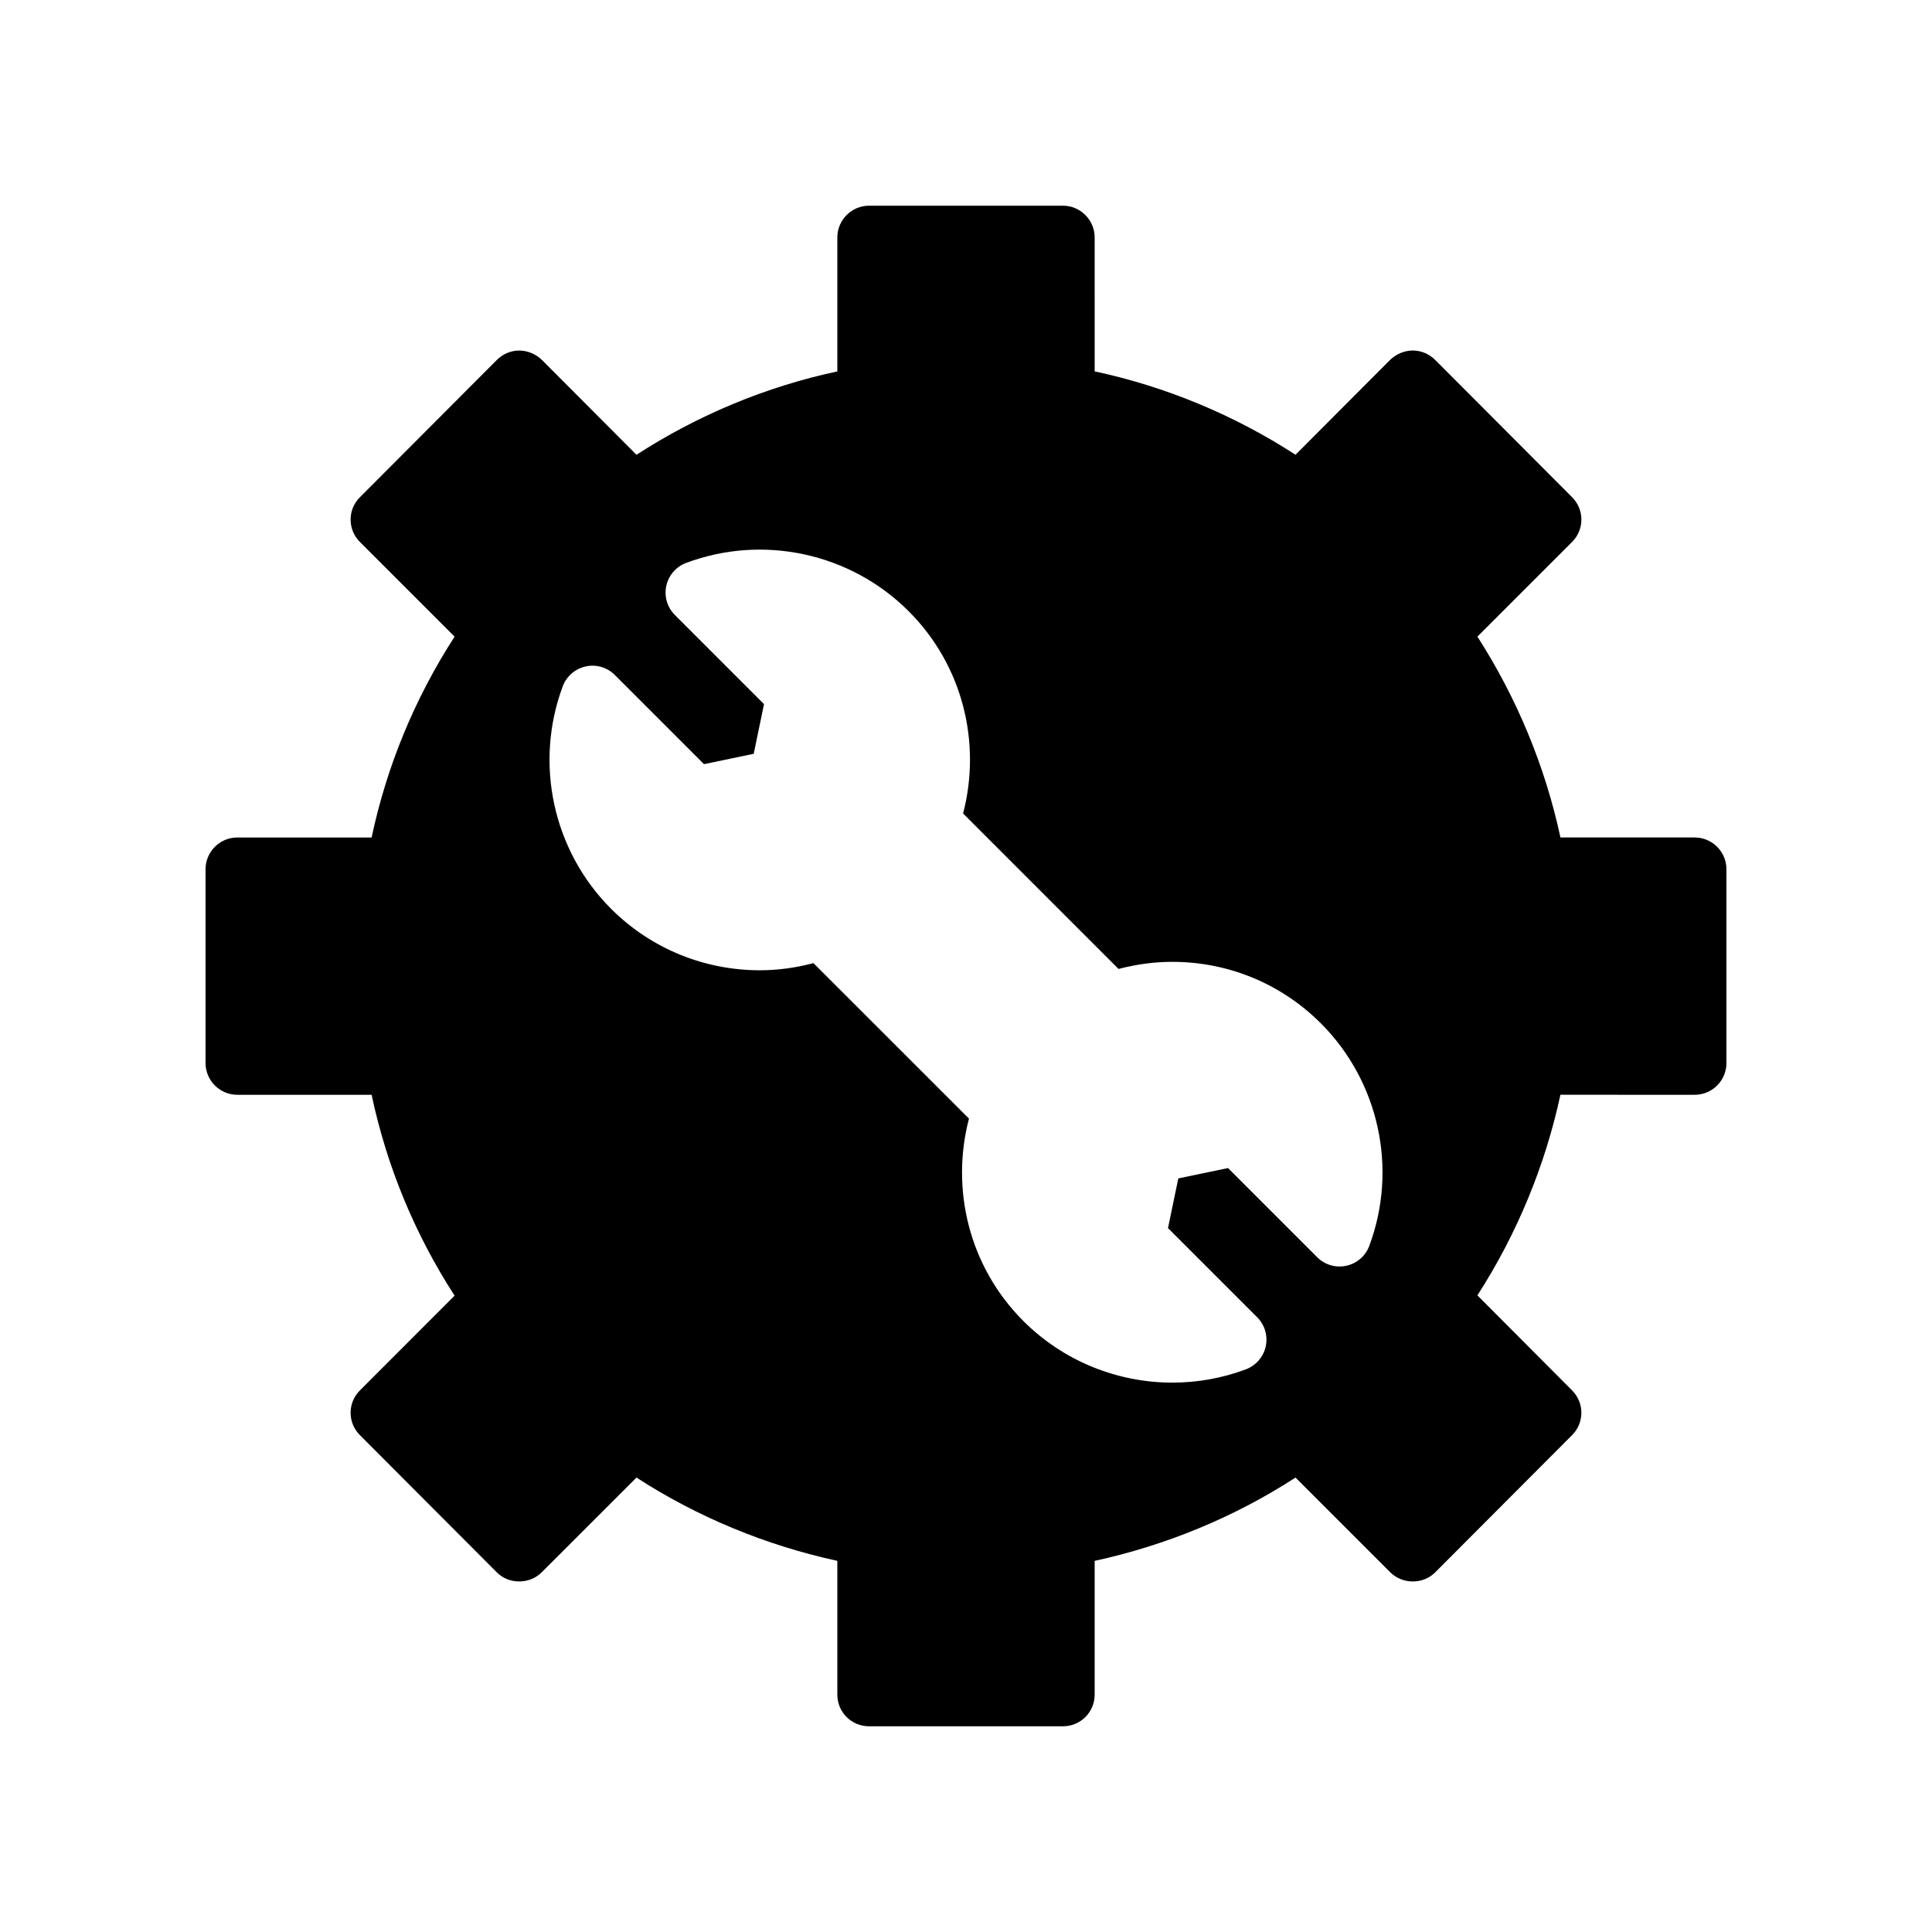
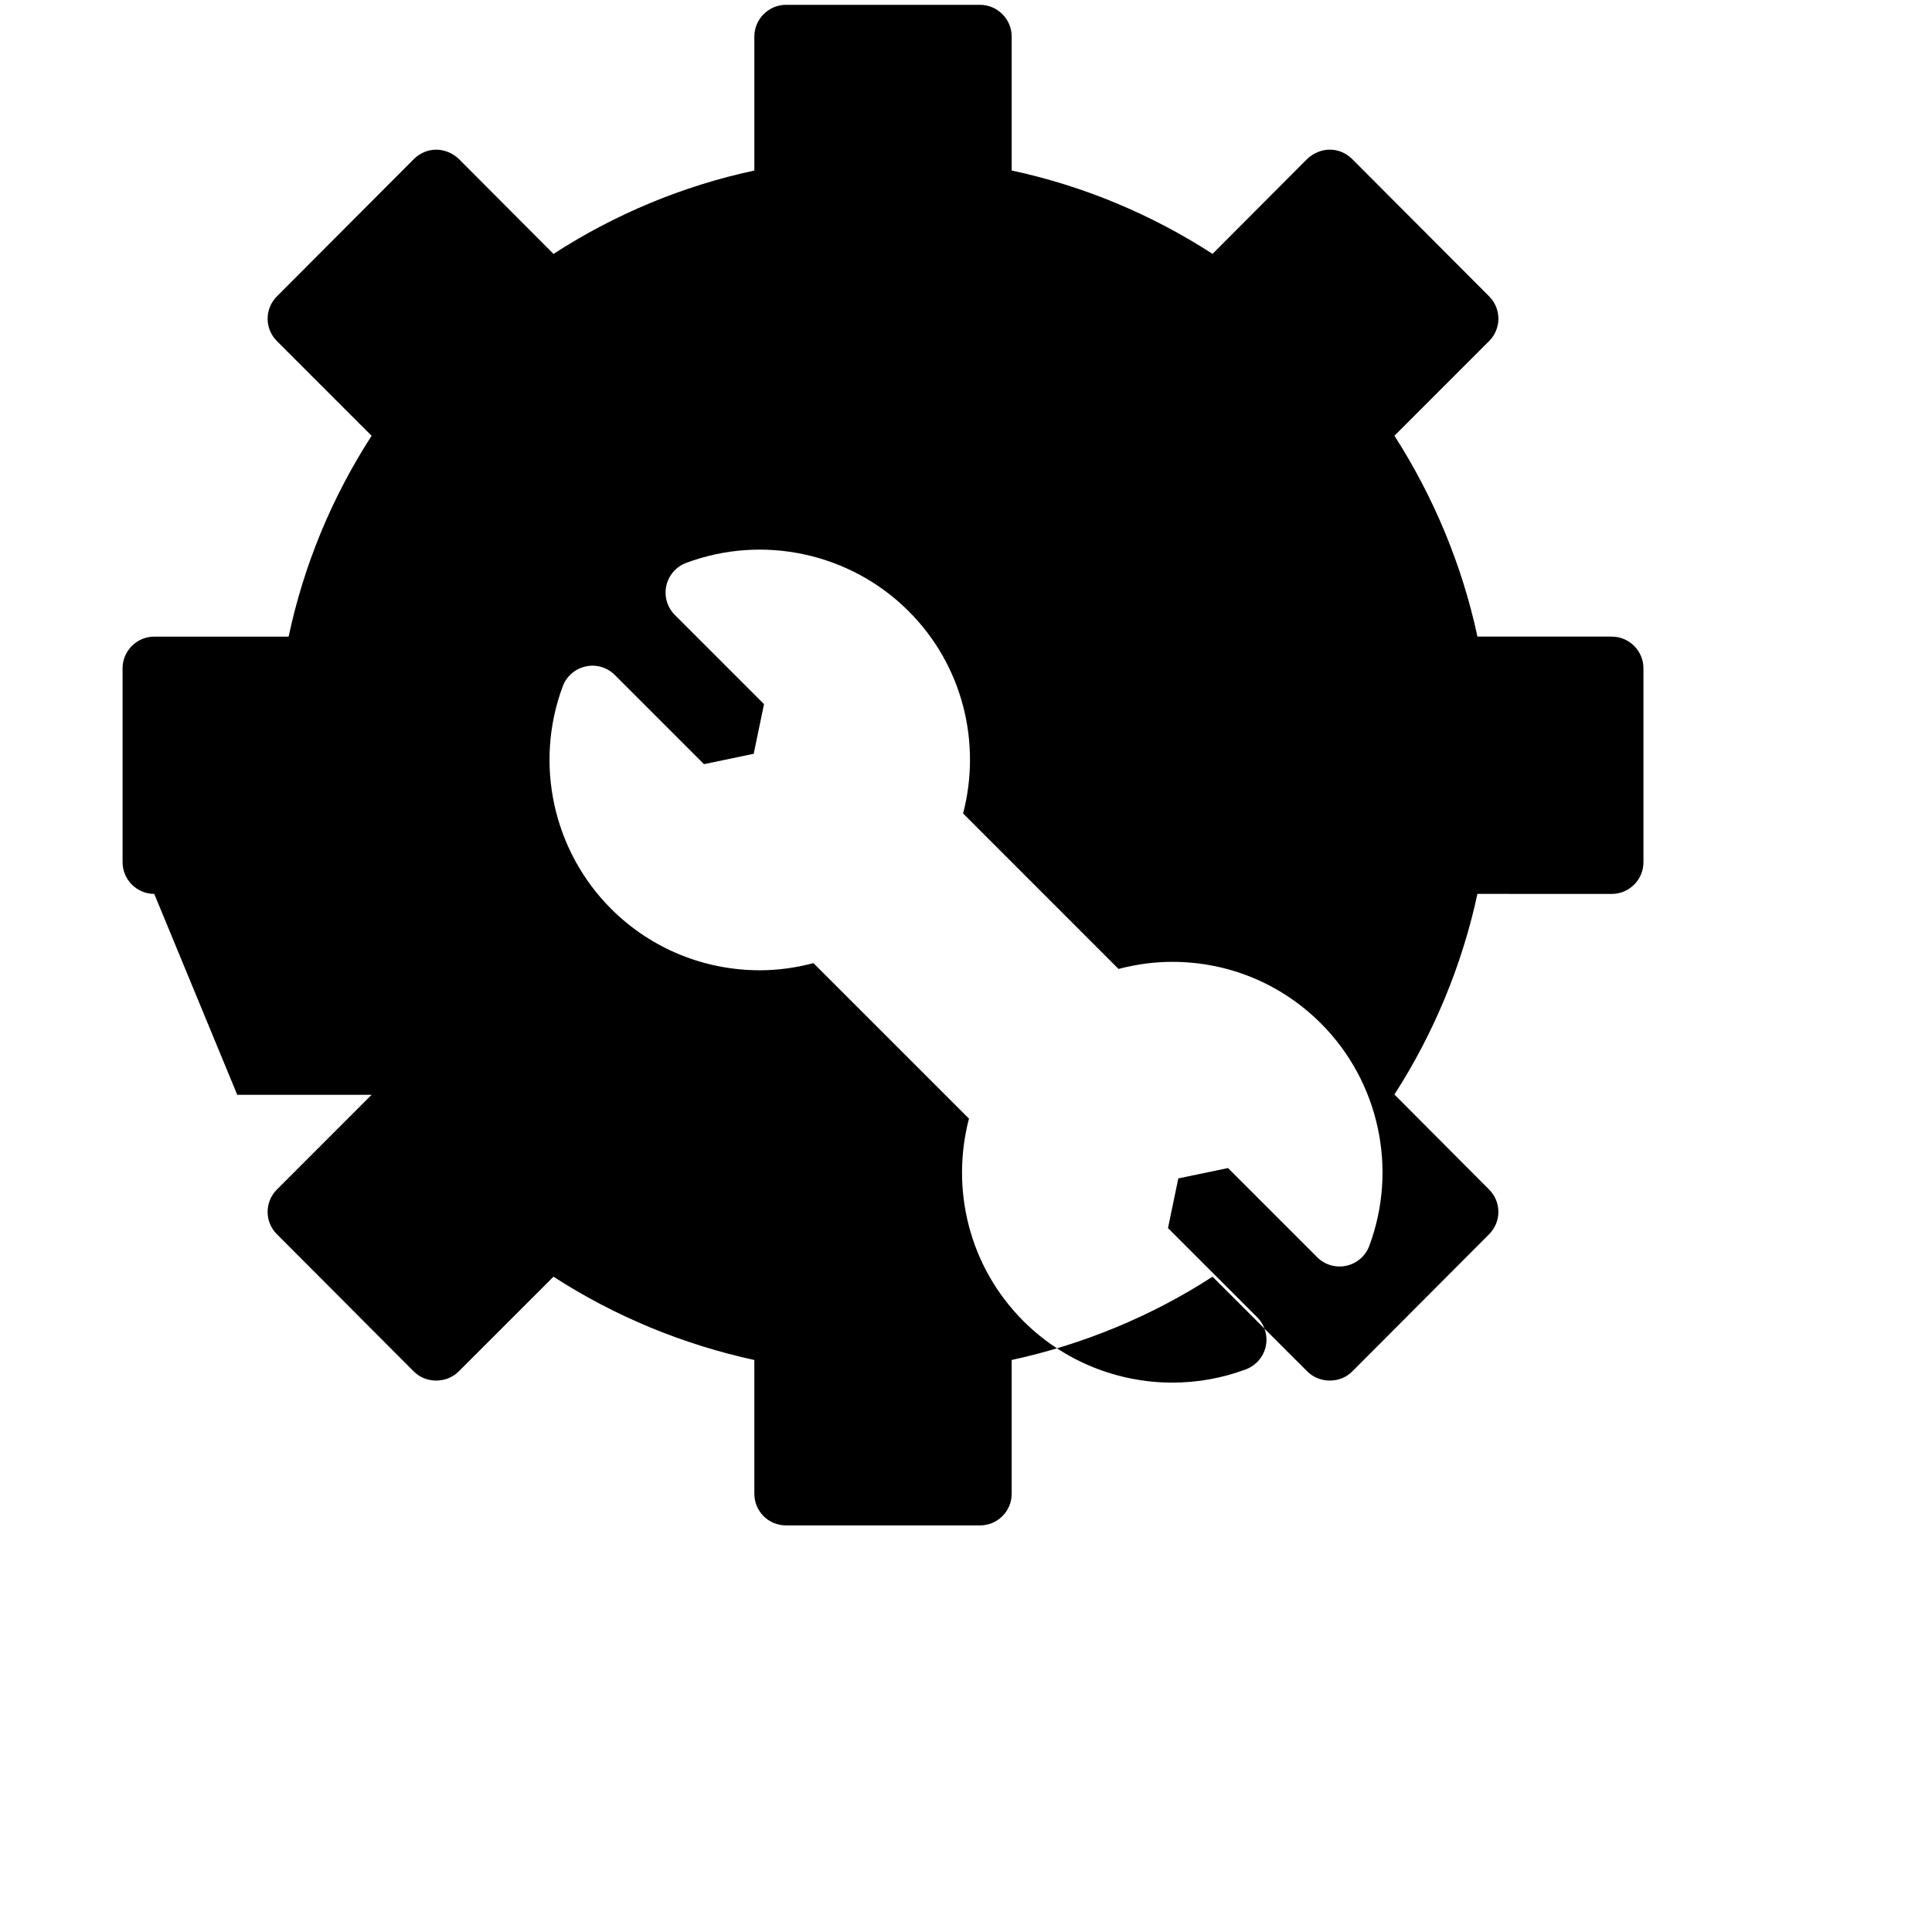
<svg xmlns="http://www.w3.org/2000/svg" fill="#000000" width="800px" height="800px" version="1.1" viewBox="144 144 512 512">
-   <path d="m206.87 434.13h35.609c4.031 18.984 11.418 36.871 21.992 53.234l-25.098 25.113c-3.281 3.273-3.281 8.566 0 11.84l36.266 36.359c1.594 1.594 3.695 2.426 5.961 2.426 2.191 0 4.367-0.832 5.961-2.426l25.113-25.105c16.199 10.496 34.336 17.969 53.227 22.074v35.441c0 4.703 3.785 8.398 8.398 8.398h51.398c4.609 0 8.398-3.695 8.398-8.398v-35.441c18.895-4.106 37.031-11.578 53.227-22.074l25.113 25.105c1.594 1.594 3.777 2.426 5.961 2.426 2.266 0 4.367-0.832 5.961-2.426l36.266-36.359c3.273-3.273 3.273-8.566 0-11.84l-25.098-25.191c10.402-16.121 17.961-34.344 22-53.16l35.598 0.004c4.625 0 8.398-3.769 8.398-8.398v-51.391c0-4.609-3.769-8.398-8.398-8.398h-35.594c-4.039-18.895-11.598-37.023-22-53.234l25.098-25.098c3.273-3.273 3.273-8.566 0-11.84l-36.266-36.359c-1.594-1.594-3.695-2.519-5.961-2.519-2.184 0-4.367 0.926-5.961 2.434l-25.113 25.191c-16.199-10.496-34.336-18.062-53.227-22.094l-0.004-35.512c0-4.609-3.789-8.398-8.398-8.398h-51.398c-4.609 0-8.398 3.785-8.398 8.398v35.52c-18.895 4.031-37.031 11.598-53.227 22.094l-25.113-25.191c-1.594-1.512-3.769-2.434-5.961-2.434-2.266 0-4.367 0.926-5.961 2.519l-36.266 36.359c-3.281 3.273-3.281 8.566 0 11.84l25.098 25.098c-10.57 16.383-17.961 34.266-21.992 53.234l-35.609-0.004c-4.609 0-8.398 3.785-8.398 8.398v51.387c0.004 4.625 3.789 8.398 8.398 8.398zm86.262-108.25c1-2.672 3.293-4.66 6.086-5.266 2.769-0.621 5.695 0.242 7.715 2.266l23.629 23.629 13.176-2.746 2.731-13.164-23.629-23.629c-2.016-2.016-2.871-4.922-2.266-7.715 0.605-2.789 2.586-5.078 5.266-6.078 20.395-7.633 43.547-2.621 58.961 12.797 14.5 14.5 19.27 35.066 14.426 53.605l41.195 41.203c4.594-1.199 9.344-1.883 14.215-1.883h0.016c14.887 0 28.887 5.793 39.414 16.324 15.391 15.398 20.422 38.535 12.805 58.953-1 2.68-3.293 4.66-6.09 5.266-2.777 0.613-5.699-0.242-7.715-2.266l-23.629-23.629-13.176 2.746-2.734 13.164 23.629 23.629c2.023 2.016 2.879 4.922 2.277 7.715-0.605 2.789-2.586 5.078-5.266 6.09-6.332 2.367-12.922 3.519-19.473 3.519-14.551 0-28.859-5.684-39.492-16.324-14.512-14.512-19.277-35.09-14.418-53.641l-41.211-41.203c-4.652 1.227-9.438 1.891-14.223 1.891-14.273 0-28.551-5.434-39.414-16.297-15.391-15.395-20.422-38.535-12.805-58.957z" />
+   <path d="m206.87 434.13h35.609l-25.098 25.113c-3.281 3.273-3.281 8.566 0 11.84l36.266 36.359c1.594 1.594 3.695 2.426 5.961 2.426 2.191 0 4.367-0.832 5.961-2.426l25.113-25.105c16.199 10.496 34.336 17.969 53.227 22.074v35.441c0 4.703 3.785 8.398 8.398 8.398h51.398c4.609 0 8.398-3.695 8.398-8.398v-35.441c18.895-4.106 37.031-11.578 53.227-22.074l25.113 25.105c1.594 1.594 3.777 2.426 5.961 2.426 2.266 0 4.367-0.832 5.961-2.426l36.266-36.359c3.273-3.273 3.273-8.566 0-11.84l-25.098-25.191c10.402-16.121 17.961-34.344 22-53.16l35.598 0.004c4.625 0 8.398-3.769 8.398-8.398v-51.391c0-4.609-3.769-8.398-8.398-8.398h-35.594c-4.039-18.895-11.598-37.023-22-53.234l25.098-25.098c3.273-3.273 3.273-8.566 0-11.84l-36.266-36.359c-1.594-1.594-3.695-2.519-5.961-2.519-2.184 0-4.367 0.926-5.961 2.434l-25.113 25.191c-16.199-10.496-34.336-18.062-53.227-22.094l-0.004-35.512c0-4.609-3.789-8.398-8.398-8.398h-51.398c-4.609 0-8.398 3.785-8.398 8.398v35.52c-18.895 4.031-37.031 11.598-53.227 22.094l-25.113-25.191c-1.594-1.512-3.769-2.434-5.961-2.434-2.266 0-4.367 0.926-5.961 2.519l-36.266 36.359c-3.281 3.273-3.281 8.566 0 11.84l25.098 25.098c-10.57 16.383-17.961 34.266-21.992 53.234l-35.609-0.004c-4.609 0-8.398 3.785-8.398 8.398v51.387c0.004 4.625 3.789 8.398 8.398 8.398zm86.262-108.25c1-2.672 3.293-4.66 6.086-5.266 2.769-0.621 5.695 0.242 7.715 2.266l23.629 23.629 13.176-2.746 2.731-13.164-23.629-23.629c-2.016-2.016-2.871-4.922-2.266-7.715 0.605-2.789 2.586-5.078 5.266-6.078 20.395-7.633 43.547-2.621 58.961 12.797 14.5 14.5 19.27 35.066 14.426 53.605l41.195 41.203c4.594-1.199 9.344-1.883 14.215-1.883h0.016c14.887 0 28.887 5.793 39.414 16.324 15.391 15.398 20.422 38.535 12.805 58.953-1 2.68-3.293 4.66-6.09 5.266-2.777 0.613-5.699-0.242-7.715-2.266l-23.629-23.629-13.176 2.746-2.734 13.164 23.629 23.629c2.023 2.016 2.879 4.922 2.277 7.715-0.605 2.789-2.586 5.078-5.266 6.09-6.332 2.367-12.922 3.519-19.473 3.519-14.551 0-28.859-5.684-39.492-16.324-14.512-14.512-19.277-35.09-14.418-53.641l-41.211-41.203c-4.652 1.227-9.438 1.891-14.223 1.891-14.273 0-28.551-5.434-39.414-16.297-15.391-15.395-20.422-38.535-12.805-58.957z" />
</svg>